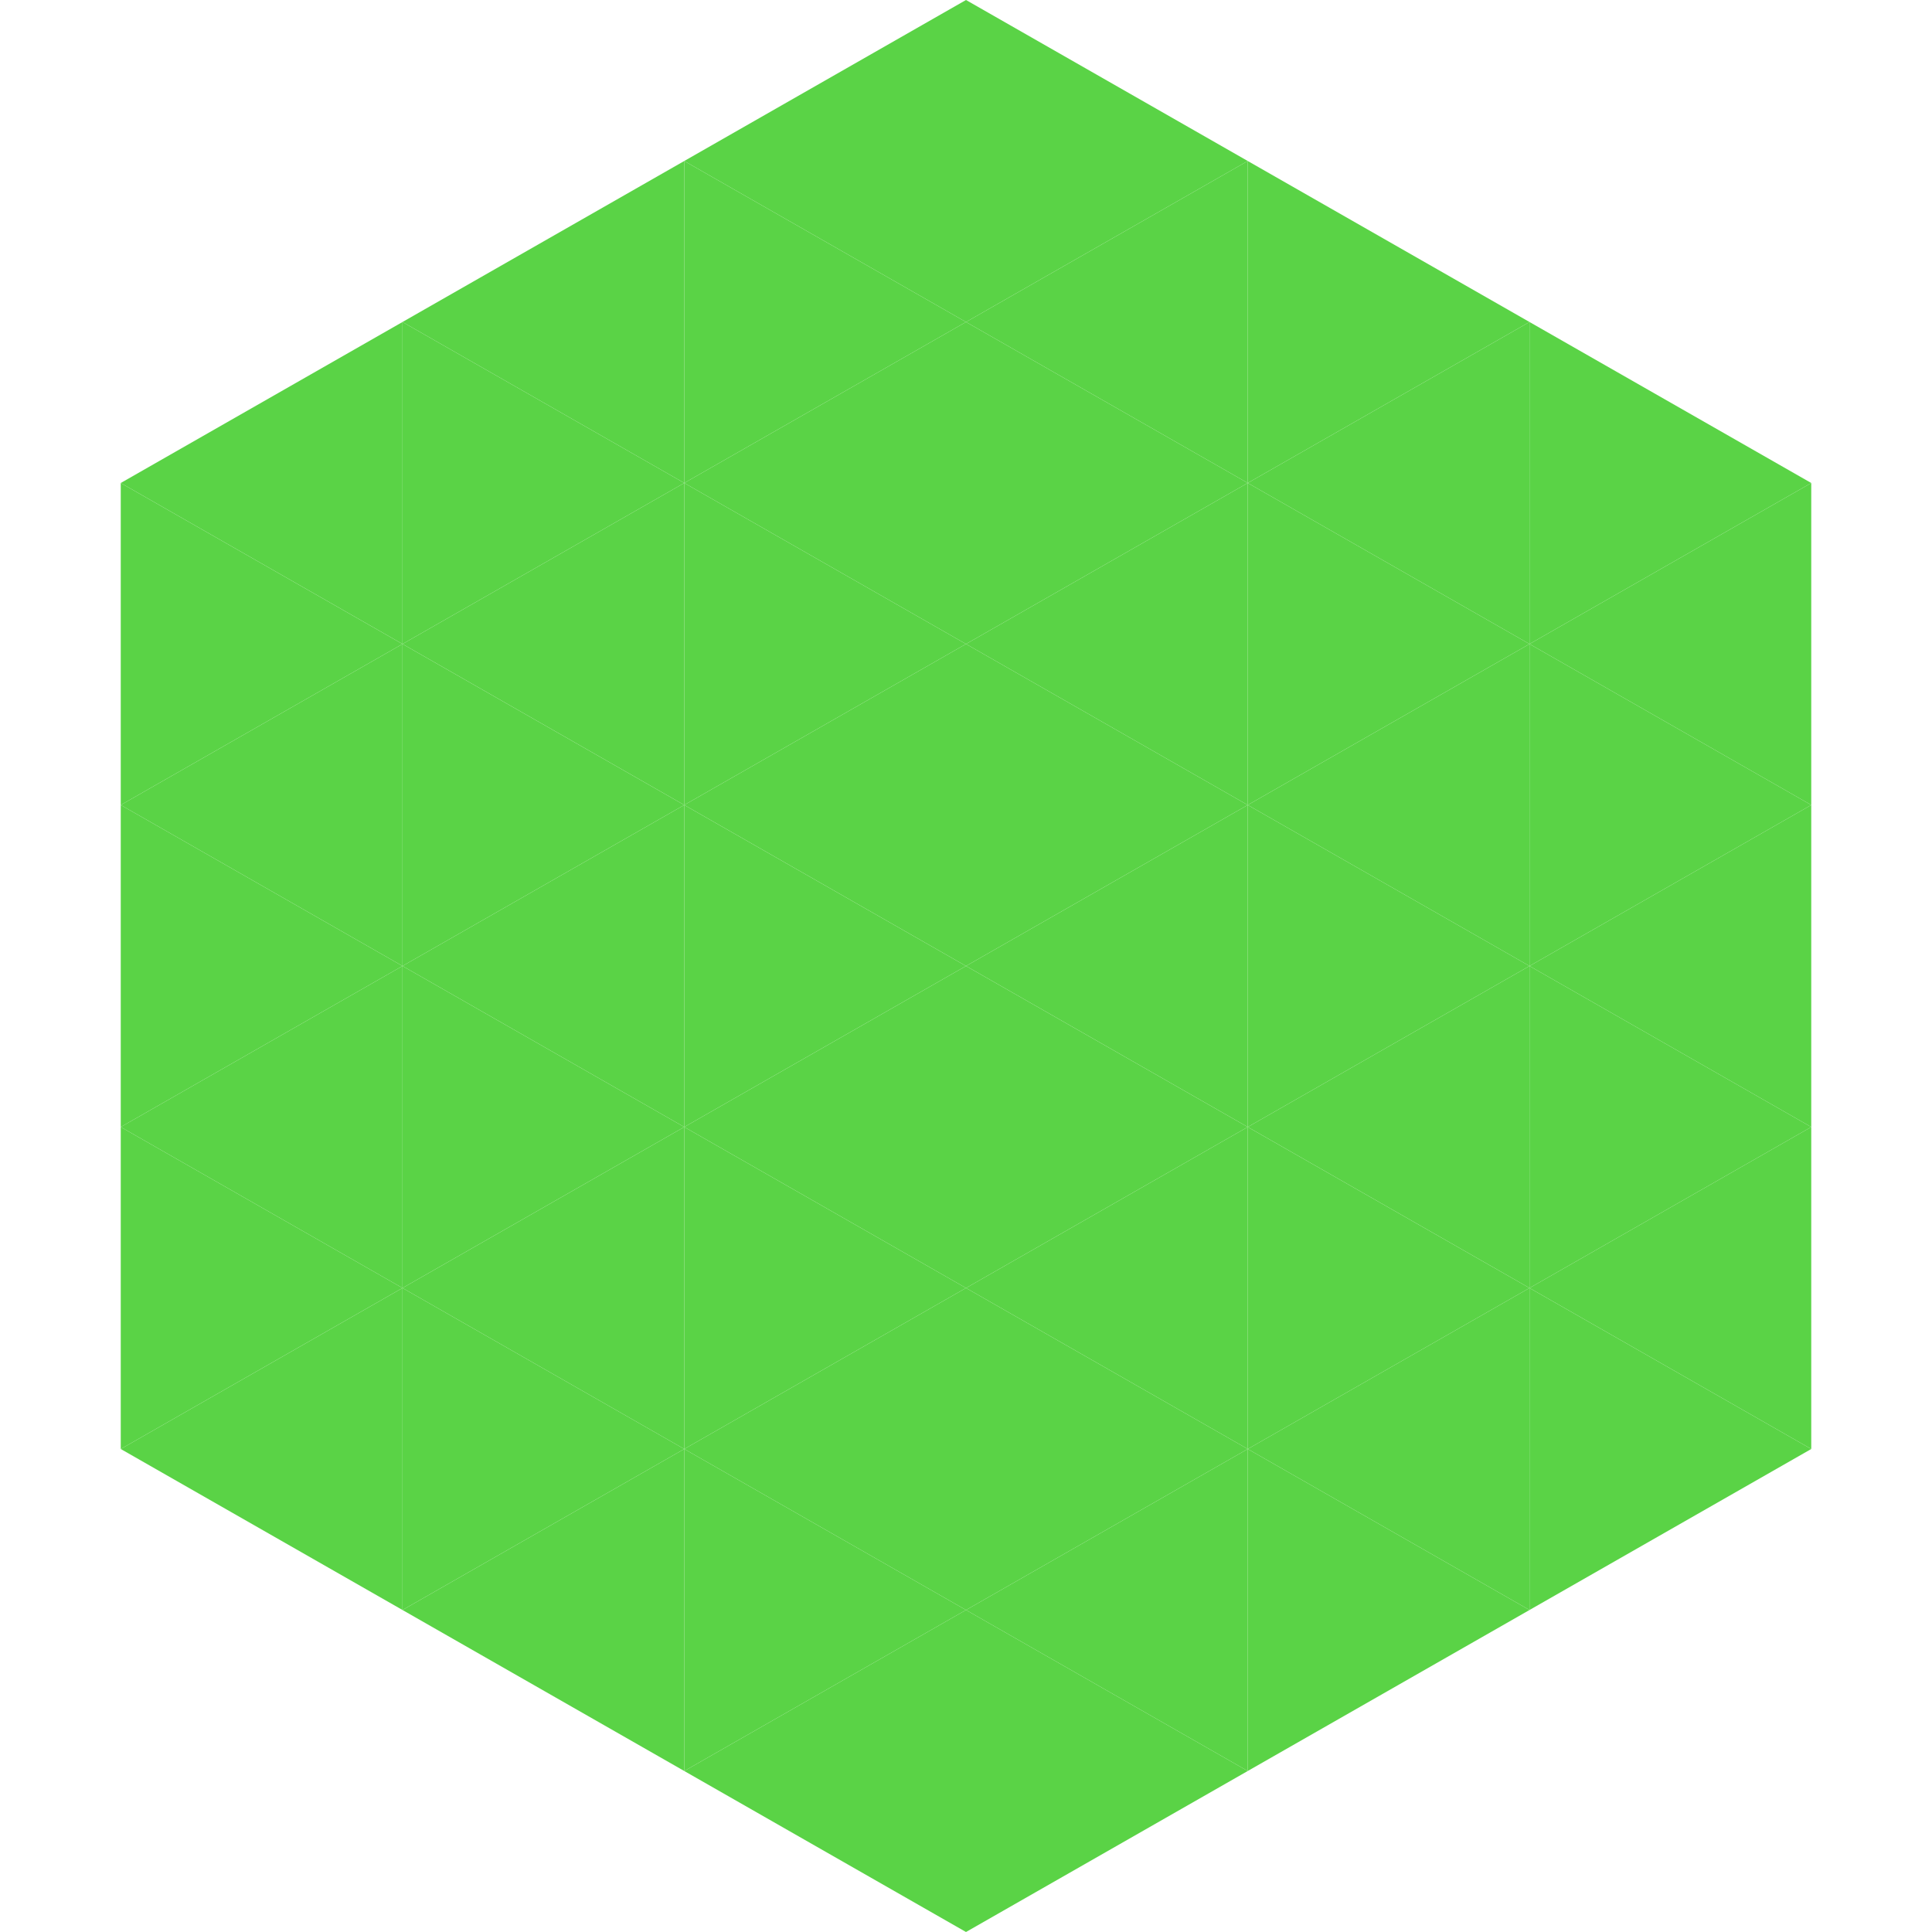
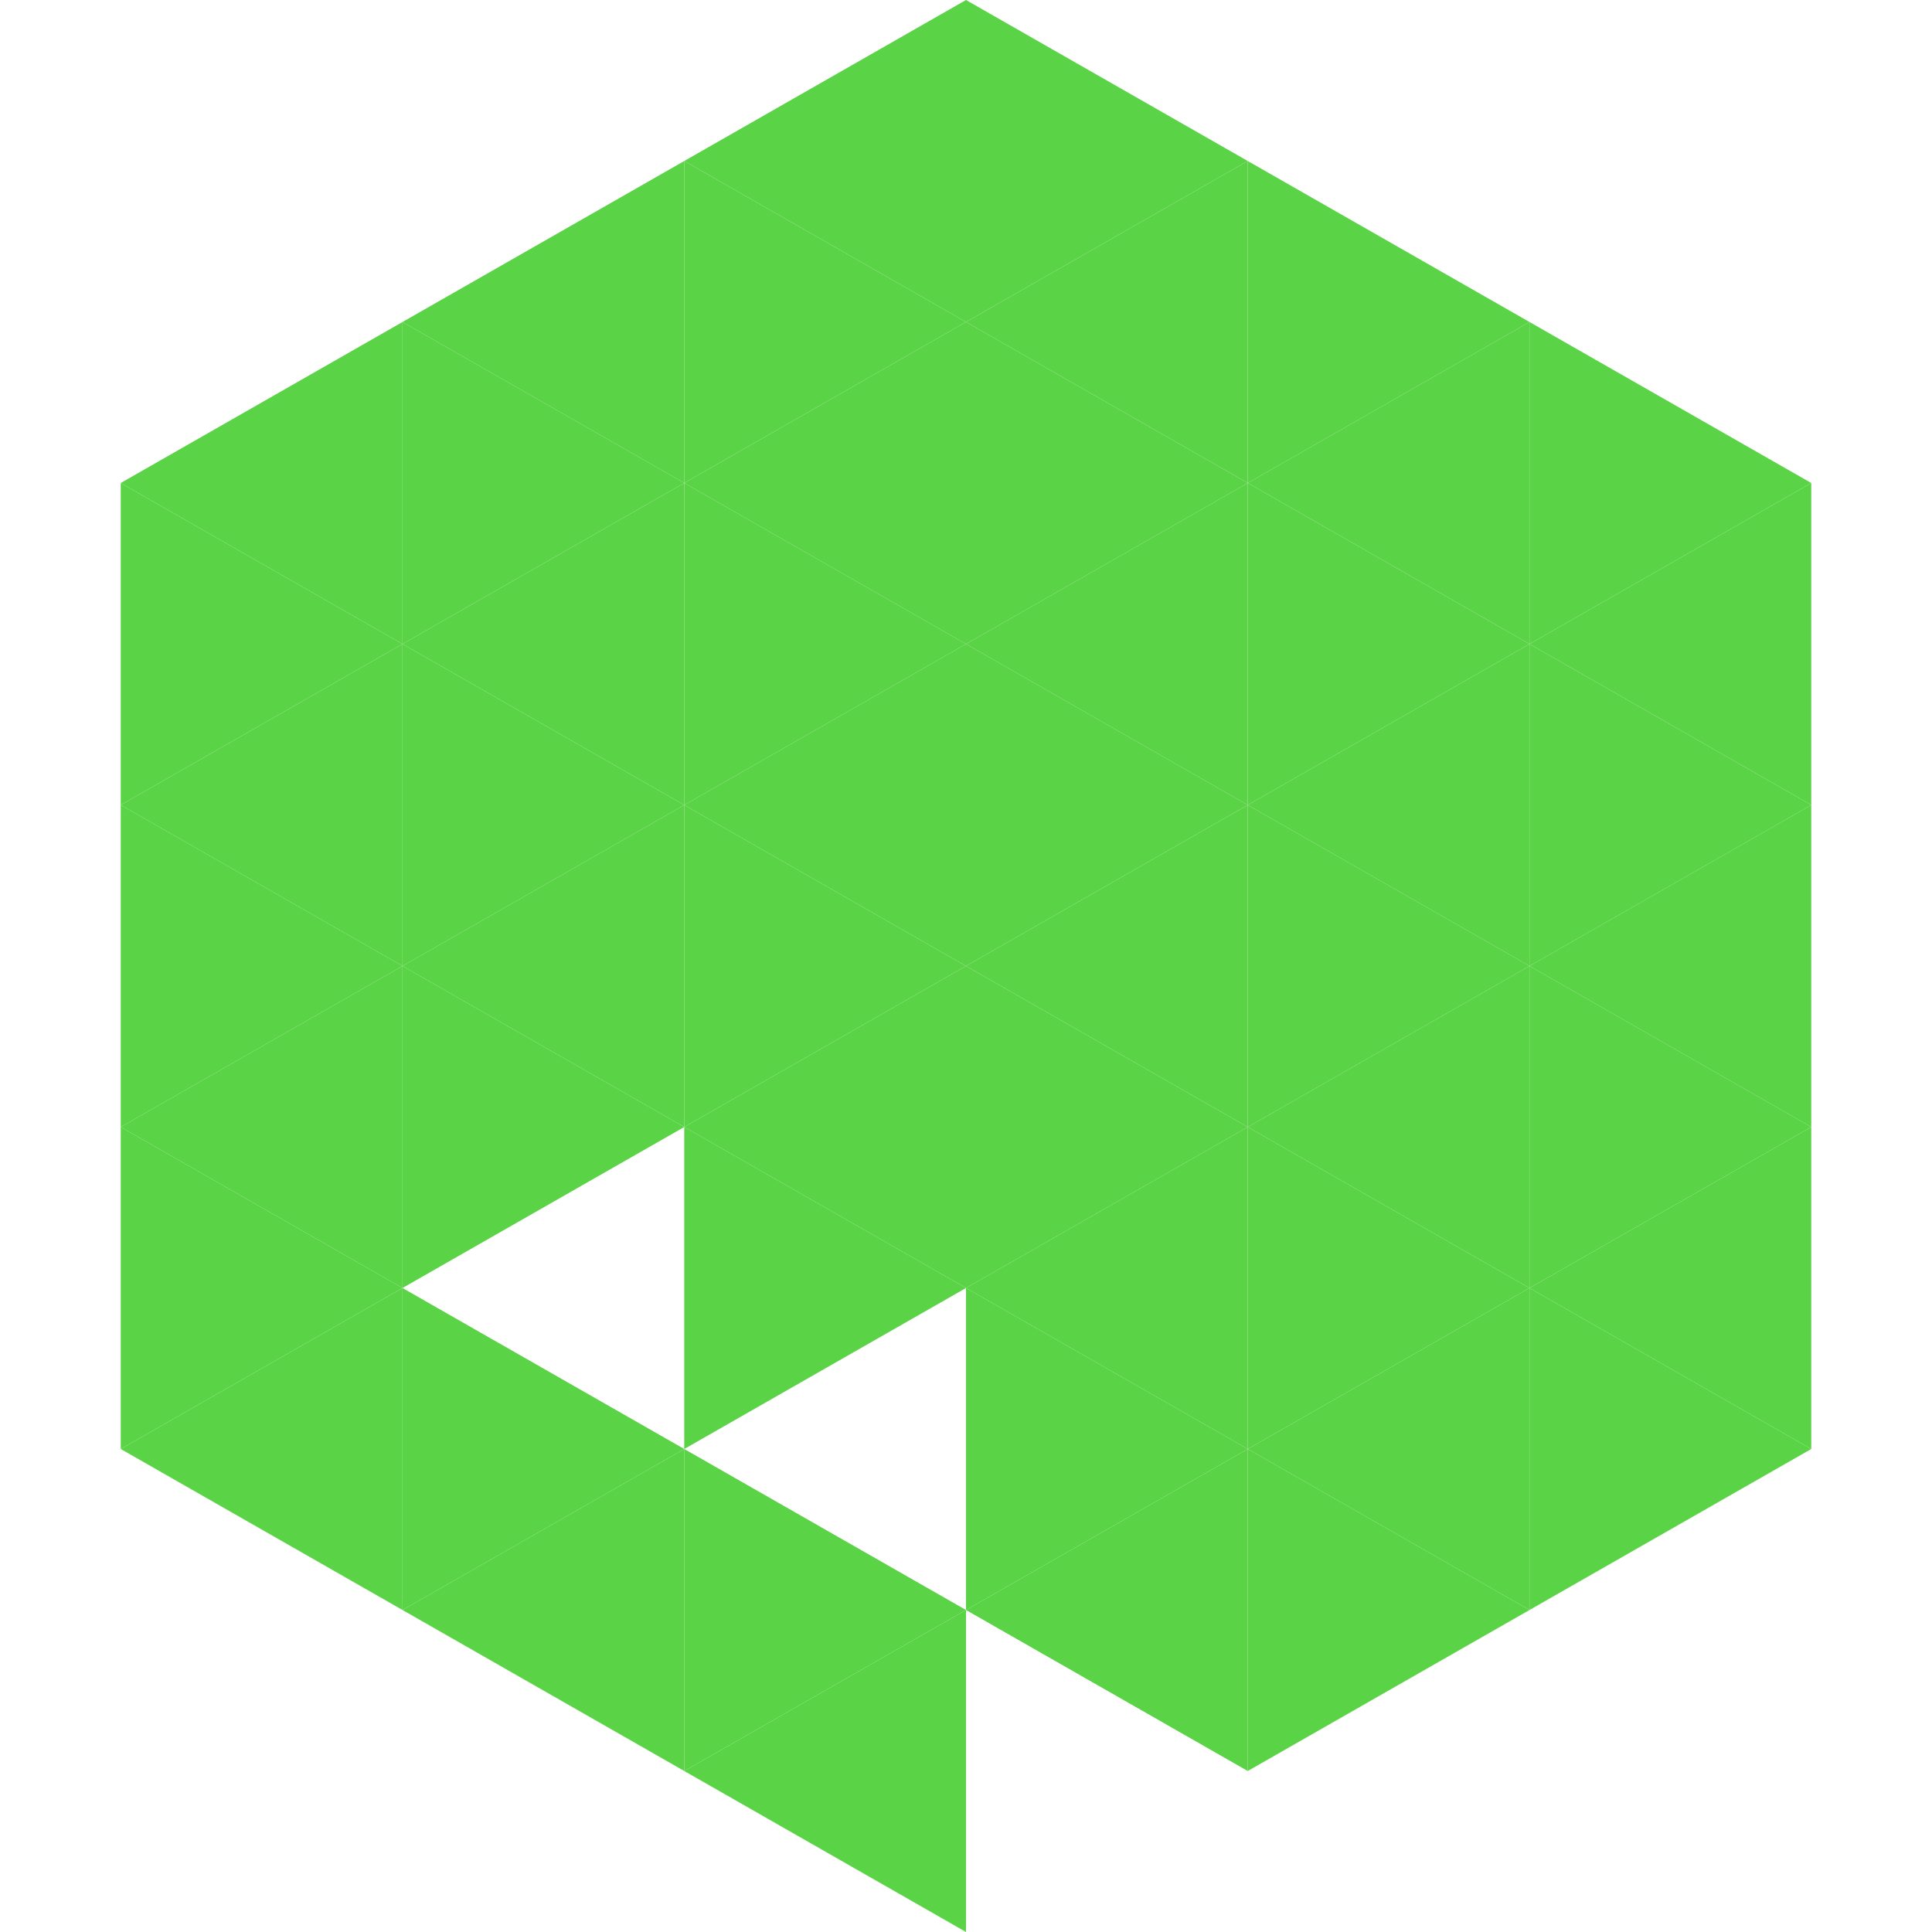
<svg xmlns="http://www.w3.org/2000/svg" width="240" height="240">
  <polygon points="50,40 15,60 50,80" style="fill:rgb(90,211,70)" />
  <polygon points="190,40 225,60 190,80" style="fill:rgb(90,211,70)" />
  <polygon points="15,60 50,80 15,100" style="fill:rgb(90,211,70)" />
  <polygon points="225,60 190,80 225,100" style="fill:rgb(90,211,70)" />
  <polygon points="50,80 15,100 50,120" style="fill:rgb(90,211,70)" />
  <polygon points="190,80 225,100 190,120" style="fill:rgb(90,211,70)" />
  <polygon points="15,100 50,120 15,140" style="fill:rgb(90,211,70)" />
  <polygon points="225,100 190,120 225,140" style="fill:rgb(90,211,70)" />
  <polygon points="50,120 15,140 50,160" style="fill:rgb(90,211,70)" />
  <polygon points="190,120 225,140 190,160" style="fill:rgb(90,211,70)" />
  <polygon points="15,140 50,160 15,180" style="fill:rgb(90,211,70)" />
  <polygon points="225,140 190,160 225,180" style="fill:rgb(90,211,70)" />
  <polygon points="50,160 15,180 50,200" style="fill:rgb(90,211,70)" />
  <polygon points="190,160 225,180 190,200" style="fill:rgb(90,211,70)" />
  <polygon points="15,180 50,200 15,220" style="fill:rgb(255,255,255); fill-opacity:0" />
  <polygon points="225,180 190,200 225,220" style="fill:rgb(255,255,255); fill-opacity:0" />
  <polygon points="50,0 85,20 50,40" style="fill:rgb(255,255,255); fill-opacity:0" />
  <polygon points="190,0 155,20 190,40" style="fill:rgb(255,255,255); fill-opacity:0" />
  <polygon points="85,20 50,40 85,60" style="fill:rgb(90,211,70)" />
  <polygon points="155,20 190,40 155,60" style="fill:rgb(90,211,70)" />
  <polygon points="50,40 85,60 50,80" style="fill:rgb(90,211,70)" />
  <polygon points="190,40 155,60 190,80" style="fill:rgb(90,211,70)" />
  <polygon points="85,60 50,80 85,100" style="fill:rgb(90,211,70)" />
  <polygon points="155,60 190,80 155,100" style="fill:rgb(90,211,70)" />
  <polygon points="50,80 85,100 50,120" style="fill:rgb(90,211,70)" />
  <polygon points="190,80 155,100 190,120" style="fill:rgb(90,211,70)" />
  <polygon points="85,100 50,120 85,140" style="fill:rgb(90,211,70)" />
  <polygon points="155,100 190,120 155,140" style="fill:rgb(90,211,70)" />
  <polygon points="50,120 85,140 50,160" style="fill:rgb(90,211,70)" />
  <polygon points="190,120 155,140 190,160" style="fill:rgb(90,211,70)" />
-   <polygon points="85,140 50,160 85,180" style="fill:rgb(90,211,70)" />
  <polygon points="155,140 190,160 155,180" style="fill:rgb(90,211,70)" />
  <polygon points="50,160 85,180 50,200" style="fill:rgb(90,211,70)" />
  <polygon points="190,160 155,180 190,200" style="fill:rgb(90,211,70)" />
  <polygon points="85,180 50,200 85,220" style="fill:rgb(90,211,70)" />
  <polygon points="155,180 190,200 155,220" style="fill:rgb(90,211,70)" />
  <polygon points="120,0 85,20 120,40" style="fill:rgb(90,211,70)" />
  <polygon points="120,0 155,20 120,40" style="fill:rgb(90,211,70)" />
  <polygon points="85,20 120,40 85,60" style="fill:rgb(90,211,70)" />
  <polygon points="155,20 120,40 155,60" style="fill:rgb(90,211,70)" />
  <polygon points="120,40 85,60 120,80" style="fill:rgb(90,211,70)" />
  <polygon points="120,40 155,60 120,80" style="fill:rgb(90,211,70)" />
  <polygon points="85,60 120,80 85,100" style="fill:rgb(90,211,70)" />
  <polygon points="155,60 120,80 155,100" style="fill:rgb(90,211,70)" />
  <polygon points="120,80 85,100 120,120" style="fill:rgb(90,211,70)" />
  <polygon points="120,80 155,100 120,120" style="fill:rgb(90,211,70)" />
  <polygon points="85,100 120,120 85,140" style="fill:rgb(90,211,70)" />
  <polygon points="155,100 120,120 155,140" style="fill:rgb(90,211,70)" />
  <polygon points="120,120 85,140 120,160" style="fill:rgb(90,211,70)" />
  <polygon points="120,120 155,140 120,160" style="fill:rgb(90,211,70)" />
  <polygon points="85,140 120,160 85,180" style="fill:rgb(90,211,70)" />
  <polygon points="155,140 120,160 155,180" style="fill:rgb(90,211,70)" />
-   <polygon points="120,160 85,180 120,200" style="fill:rgb(90,211,70)" />
  <polygon points="120,160 155,180 120,200" style="fill:rgb(90,211,70)" />
  <polygon points="85,180 120,200 85,220" style="fill:rgb(90,211,70)" />
  <polygon points="155,180 120,200 155,220" style="fill:rgb(90,211,70)" />
  <polygon points="120,200 85,220 120,240" style="fill:rgb(90,211,70)" />
-   <polygon points="120,200 155,220 120,240" style="fill:rgb(90,211,70)" />
  <polygon points="85,220 120,240 85,260" style="fill:rgb(255,255,255); fill-opacity:0" />
  <polygon points="155,220 120,240 155,260" style="fill:rgb(255,255,255); fill-opacity:0" />
</svg>